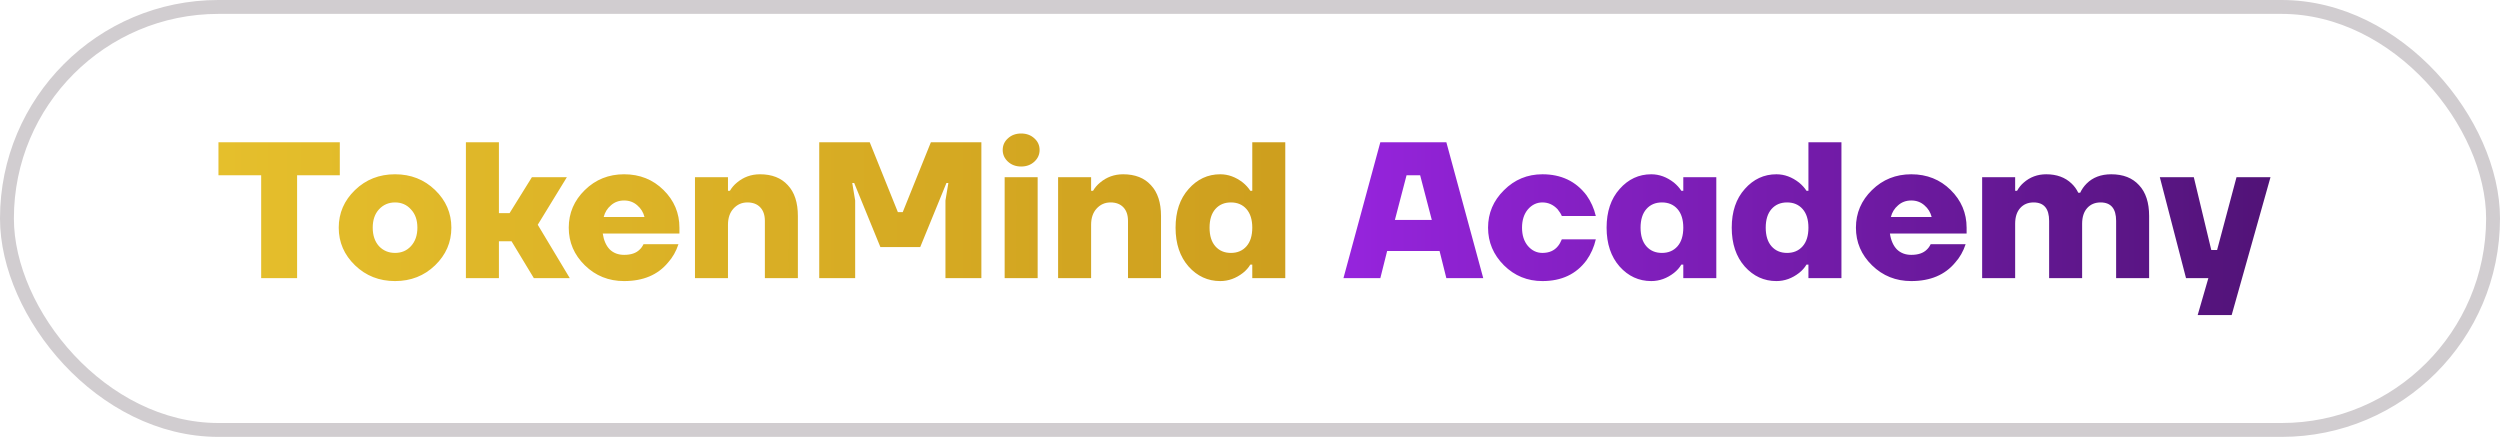
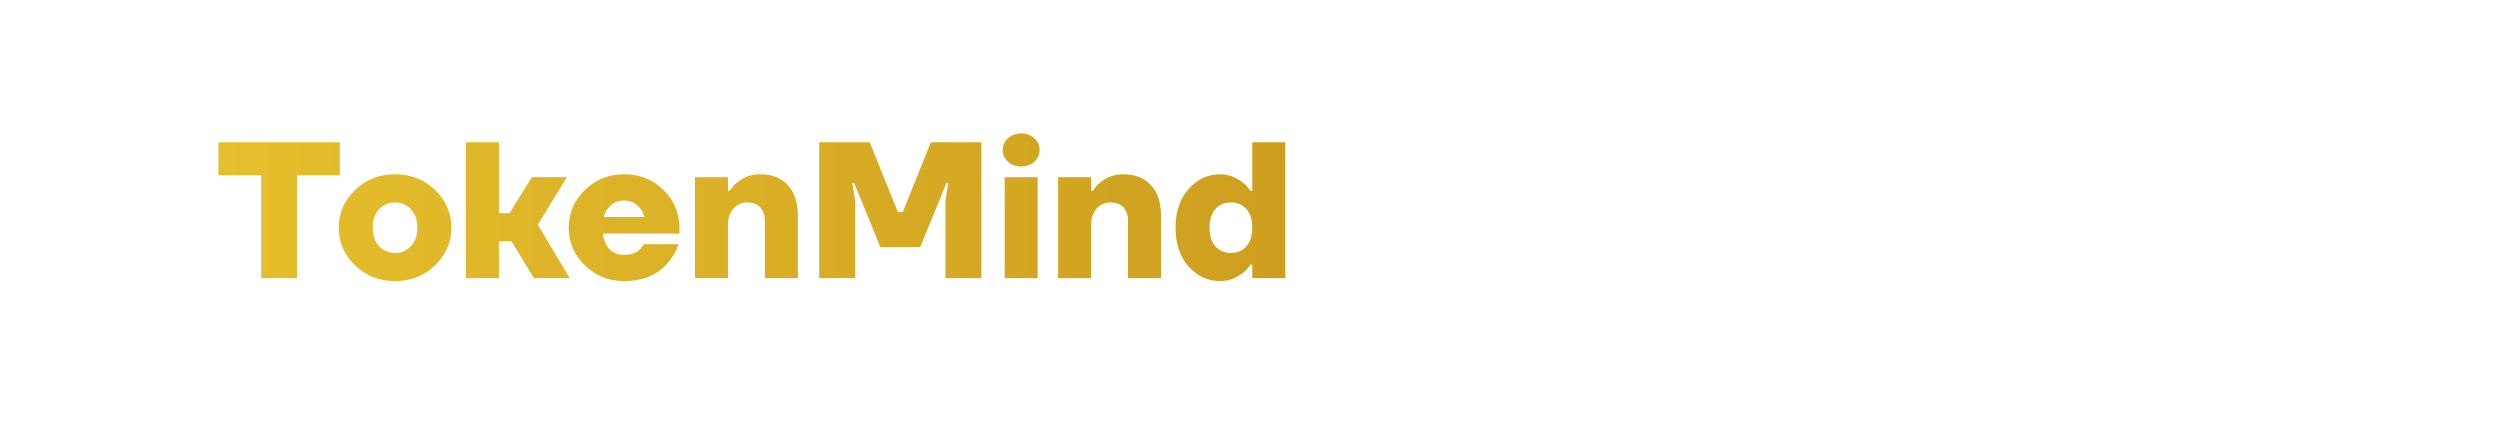
<svg xmlns="http://www.w3.org/2000/svg" width="180" height="32" viewBox="0 0 180 32" fill="none">
-   <rect x="0.5" y="0.5" width="179" height="30.456" rx="15.228" stroke="#D1CDD0" />
  <path d="M15.729 12.618V10.241H24.466V12.618H21.391V20.027H18.804V12.618H15.729ZM25.564 19.105C24.781 18.35 24.389 17.446 24.389 16.392C24.389 15.339 24.781 14.435 25.564 13.68C26.347 12.925 27.307 12.548 28.444 12.548C29.581 12.548 30.541 12.925 31.324 13.68C32.107 14.435 32.498 15.339 32.498 16.392C32.498 17.446 32.107 18.35 31.324 19.105C30.541 19.86 29.581 20.237 28.444 20.237C27.307 20.237 26.347 19.86 25.564 19.105ZM27.283 15.078C26.985 15.404 26.836 15.842 26.836 16.392C26.836 16.942 26.985 17.385 27.283 17.721C27.591 18.047 27.978 18.21 28.444 18.21C28.91 18.21 29.292 18.047 29.59 17.721C29.898 17.385 30.052 16.942 30.052 16.392C30.052 15.842 29.898 15.404 29.59 15.078C29.292 14.743 28.91 14.575 28.444 14.575C27.978 14.575 27.591 14.743 27.283 15.078ZM33.545 20.027V10.241H35.922V15.344H36.691L38.298 12.757H40.815L38.718 16.183L41.025 20.027H38.438L36.831 17.371H35.922V20.027H33.545ZM42.111 19.105C41.337 18.35 40.95 17.446 40.95 16.392C40.95 15.339 41.337 14.435 42.111 13.68C42.884 12.925 43.826 12.548 44.935 12.548C46.063 12.548 47.009 12.925 47.773 13.68C48.537 14.435 48.919 15.339 48.919 16.392V16.812H43.397C43.471 17.306 43.639 17.688 43.9 17.958C44.17 18.219 44.515 18.35 44.935 18.35C45.429 18.35 45.802 18.224 46.053 17.972C46.165 17.87 46.258 17.739 46.333 17.581H48.849C48.682 18.093 48.43 18.536 48.094 18.909C47.358 19.794 46.305 20.237 44.935 20.237C43.826 20.237 42.884 19.86 42.111 19.105ZM43.467 15.623H46.403C46.319 15.288 46.147 15.008 45.886 14.785C45.624 14.552 45.308 14.435 44.935 14.435C44.562 14.435 44.245 14.552 43.984 14.785C43.723 15.008 43.551 15.288 43.467 15.623ZM50.038 20.027V12.757H52.414V13.736H52.554C52.685 13.512 52.852 13.317 53.057 13.149C53.533 12.748 54.087 12.548 54.721 12.548C55.579 12.548 56.245 12.809 56.721 13.331C57.205 13.843 57.447 14.584 57.447 15.554V20.027H55.071V15.903C55.071 15.484 54.959 15.158 54.735 14.924C54.511 14.691 54.204 14.575 53.812 14.575C53.412 14.575 53.076 14.724 52.806 15.022C52.545 15.311 52.414 15.698 52.414 16.183V20.027H50.038ZM58.985 20.027V10.241H62.62L64.647 15.274H64.997L67.024 10.241H70.659V20.027H68.073V14.435L68.282 13.177H68.143L66.255 17.791H63.389L61.502 13.177H61.362L61.572 14.435V20.027H58.985ZM72.195 10.8C72.195 10.465 72.321 10.185 72.572 9.961C72.824 9.728 73.141 9.612 73.523 9.612C73.905 9.612 74.222 9.728 74.474 9.961C74.725 10.185 74.851 10.465 74.851 10.8C74.851 11.126 74.725 11.406 74.474 11.639C74.222 11.872 73.905 11.989 73.523 11.989C73.141 11.989 72.824 11.872 72.572 11.639C72.321 11.406 72.195 11.126 72.195 10.8ZM72.335 20.027V12.757H74.711V20.027H72.335ZM76.183 20.027V12.757H78.56V13.736H78.7C78.83 13.512 78.998 13.317 79.203 13.149C79.678 12.748 80.233 12.548 80.867 12.548C81.724 12.548 82.391 12.809 82.866 13.331C83.35 13.843 83.593 14.584 83.593 15.554V20.027H81.216V15.903C81.216 15.484 81.104 15.158 80.881 14.924C80.657 14.691 80.349 14.575 79.958 14.575C79.557 14.575 79.222 14.724 78.951 15.022C78.69 15.311 78.56 15.698 78.56 16.183V20.027H76.183ZM85.578 19.189C84.954 18.48 84.641 17.548 84.641 16.392C84.641 15.237 84.954 14.309 85.578 13.61C86.202 12.902 86.962 12.548 87.857 12.548C88.435 12.548 88.98 12.748 89.493 13.149C89.707 13.326 89.884 13.522 90.024 13.736H90.164V10.241H92.54V20.027H90.164V19.049H90.024C89.893 19.272 89.716 19.473 89.493 19.65C88.989 20.041 88.444 20.237 87.857 20.237C86.962 20.237 86.202 19.887 85.578 19.189ZM87.507 15.05C87.228 15.367 87.088 15.815 87.088 16.392C87.088 16.97 87.228 17.418 87.507 17.735C87.787 18.051 88.16 18.21 88.626 18.21C89.092 18.21 89.465 18.051 89.744 17.735C90.024 17.418 90.164 16.97 90.164 16.392C90.164 15.815 90.024 15.367 89.744 15.05C89.465 14.733 89.092 14.575 88.626 14.575C88.16 14.575 87.787 14.733 87.507 15.05Z" fill="url(#paint0_linear_652_19)" />
-   <path d="M96.728 20.027L99.384 10.241H104.137L106.794 20.027H104.137L103.648 18.07H99.874L99.384 20.027H96.728ZM100.433 15.833H103.089L102.25 12.618H101.272L100.433 15.833ZM108.286 19.105C107.521 18.34 107.14 17.436 107.14 16.392C107.14 15.348 107.521 14.449 108.286 13.694C109.05 12.93 109.973 12.548 111.054 12.548C112.406 12.548 113.463 13.051 114.228 14.058C114.545 14.505 114.769 15.004 114.899 15.553H112.452C112.396 15.414 112.294 15.251 112.145 15.064C111.837 14.738 111.474 14.575 111.054 14.575C110.644 14.575 110.295 14.743 110.006 15.078C109.726 15.414 109.586 15.852 109.586 16.392C109.586 16.933 109.726 17.371 110.006 17.706C110.295 18.042 110.644 18.21 111.054 18.21C111.539 18.21 111.911 18.047 112.173 17.721C112.275 17.599 112.368 17.436 112.452 17.231H114.899C114.769 17.79 114.545 18.294 114.228 18.741C113.491 19.738 112.434 20.237 111.054 20.237C109.973 20.237 109.05 19.86 108.286 19.105ZM116.611 19.189C115.987 18.48 115.675 17.548 115.675 16.392C115.675 15.237 115.987 14.309 116.611 13.61C117.235 12.902 117.995 12.548 118.89 12.548C119.468 12.548 120.013 12.748 120.526 13.149C120.74 13.326 120.917 13.522 121.057 13.736H121.197V12.757H123.574V20.027H121.197V19.049H121.057C120.926 19.272 120.75 19.473 120.526 19.65C120.023 20.041 119.477 20.237 118.89 20.237C117.995 20.237 117.235 19.887 116.611 19.189ZM118.541 15.05C118.261 15.367 118.121 15.815 118.121 16.392C118.121 16.97 118.261 17.418 118.541 17.735C118.82 18.051 119.193 18.21 119.659 18.21C120.125 18.21 120.498 18.051 120.778 17.735C121.057 17.418 121.197 16.97 121.197 16.392C121.197 15.815 121.057 15.367 120.778 15.05C120.498 14.733 120.125 14.575 119.659 14.575C119.193 14.575 118.82 14.733 118.541 15.05ZM125.622 19.189C124.997 18.48 124.685 17.548 124.685 16.392C124.685 15.237 124.997 14.309 125.622 13.61C126.247 12.902 127.006 12.548 127.901 12.548C128.478 12.548 129.024 12.748 129.536 13.149C129.75 13.326 129.928 13.522 130.068 13.736H130.207V10.241H132.584V20.027H130.207V19.049H130.068C129.937 19.272 129.76 19.473 129.536 19.65C129.033 20.041 128.488 20.237 127.901 20.237C127.006 20.237 126.247 19.887 125.622 19.189ZM127.551 15.05C127.272 15.367 127.132 15.815 127.132 16.392C127.132 16.97 127.272 17.418 127.551 17.735C127.831 18.051 128.204 18.21 128.67 18.21C129.135 18.21 129.508 18.051 129.788 17.735C130.068 17.418 130.207 16.97 130.207 16.392C130.207 15.815 130.068 15.367 129.788 15.05C129.508 14.733 129.135 14.575 128.67 14.575C128.204 14.575 127.831 14.733 127.551 15.05ZM134.787 19.105C134.013 18.35 133.627 17.446 133.627 16.392C133.627 15.339 134.013 14.435 134.787 13.68C135.56 12.925 136.501 12.548 137.611 12.548C138.738 12.548 139.685 12.925 140.449 13.68C141.213 14.435 141.596 15.339 141.596 16.392V16.812H136.073C136.147 17.306 136.315 17.688 136.577 17.958C136.847 18.219 137.192 18.35 137.611 18.35C138.105 18.35 138.478 18.224 138.73 17.972C138.841 17.87 138.934 17.739 139.009 17.581H141.526C141.358 18.093 141.106 18.536 140.771 18.909C140.034 19.794 138.981 20.237 137.611 20.237C136.501 20.237 135.56 19.86 134.787 19.105ZM136.143 15.623H139.079C138.995 15.288 138.822 15.008 138.562 14.785C138.3 14.552 137.983 14.435 137.611 14.435C137.238 14.435 136.921 14.552 136.66 14.785C136.399 15.008 136.227 15.288 136.143 15.623ZM142.714 20.027V12.757H145.091V13.736H145.23C145.361 13.503 145.519 13.307 145.705 13.149C146.162 12.748 146.703 12.548 147.328 12.548C148.083 12.548 148.692 12.771 149.159 13.219C149.355 13.405 149.513 13.624 149.634 13.876H149.774C149.886 13.633 150.04 13.415 150.235 13.219C150.683 12.771 151.274 12.548 152.011 12.548C152.868 12.548 153.535 12.809 154.01 13.331C154.494 13.843 154.737 14.584 154.737 15.553V20.027H152.361V15.903C152.361 15.018 151.987 14.575 151.242 14.575C150.841 14.575 150.52 14.71 150.277 14.98C150.035 15.251 149.913 15.628 149.913 16.113V20.027H147.537V15.903C147.537 15.018 147.164 14.575 146.419 14.575C146.018 14.575 145.696 14.71 145.454 14.98C145.211 15.251 145.091 15.628 145.091 16.113V20.027H142.714ZM155.507 12.757H157.954L159.212 18H159.631L161.029 12.757H163.476L160.68 22.684H158.233L159.002 20.027H157.394L155.507 12.757Z" fill="url(#paint1_linear_652_19)" />
  <defs>
    <linearGradient id="paint0_linear_652_19" x1="15.729" y1="16.148" x2="163.476" y2="16.148" gradientUnits="userSpaceOnUse">
      <stop stop-color="#E5BF2C" />
      <stop offset="1" stop-color="#B88111" />
    </linearGradient>
    <linearGradient id="paint1_linear_652_19" x1="96.728" y1="16.462" x2="163.476" y2="16.462" gradientUnits="userSpaceOnUse">
      <stop stop-color="#9624DD" />
      <stop offset="1" stop-color="#511377" />
    </linearGradient>
  </defs>
</svg>